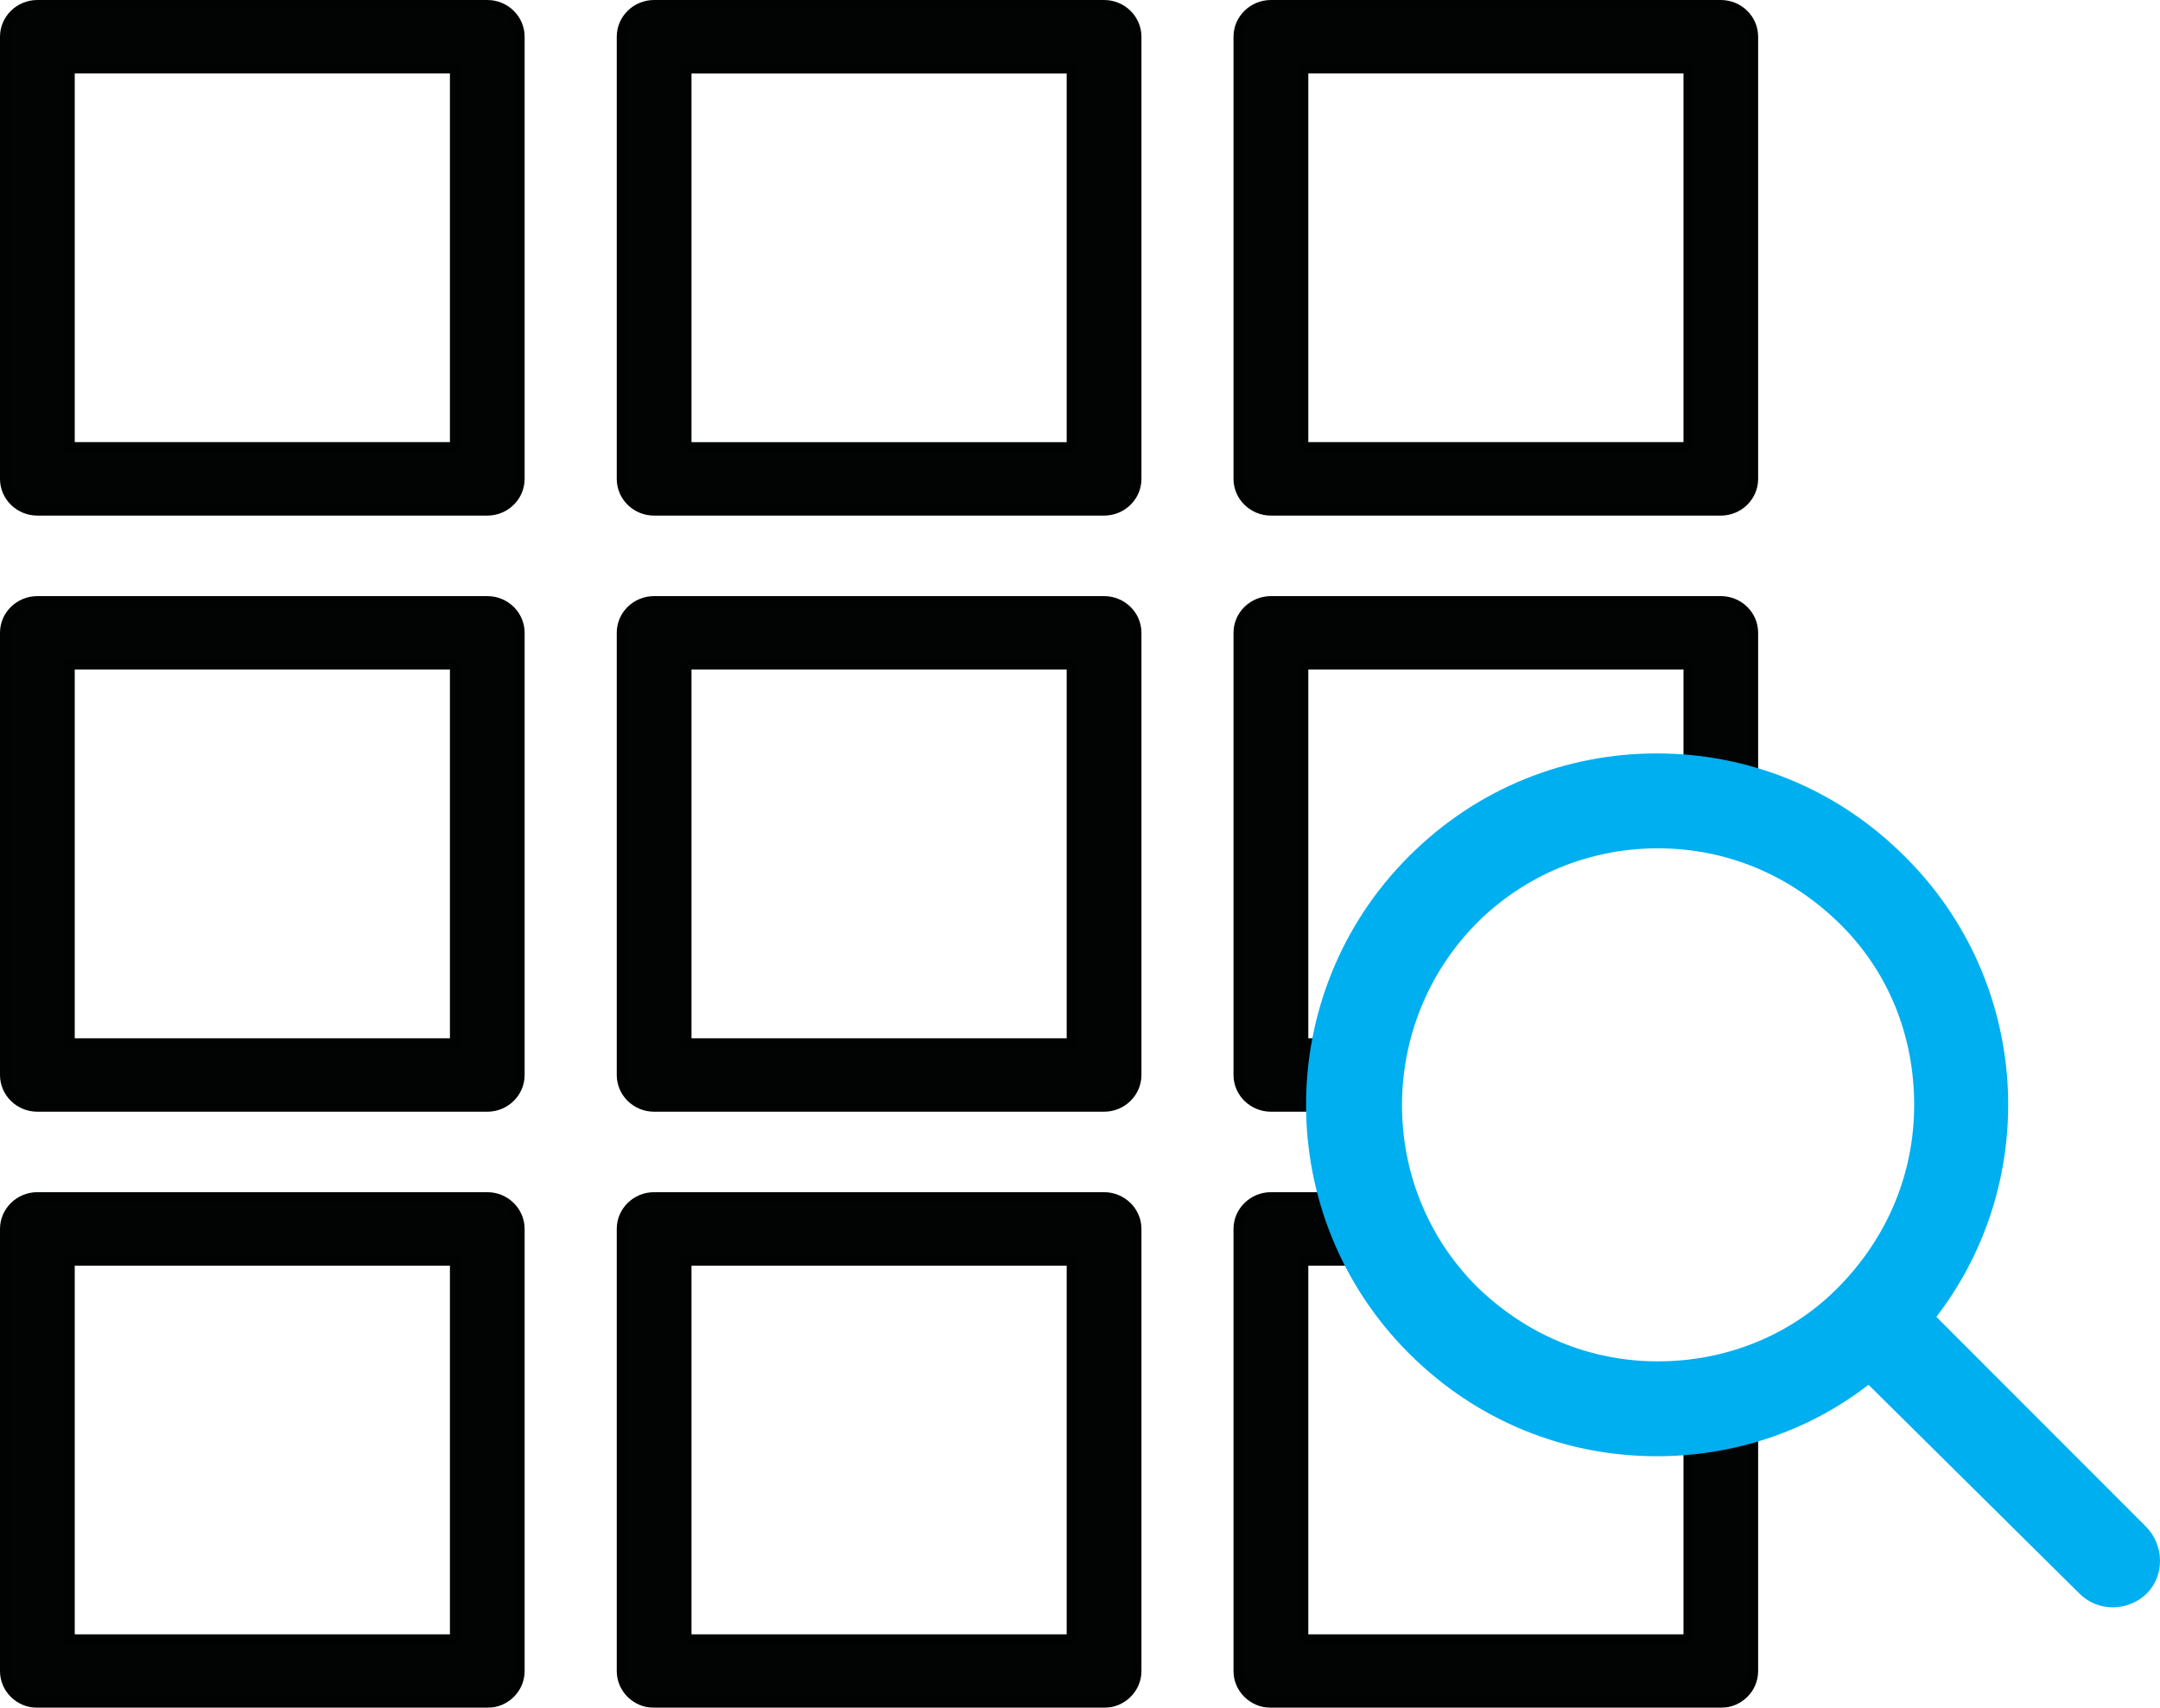
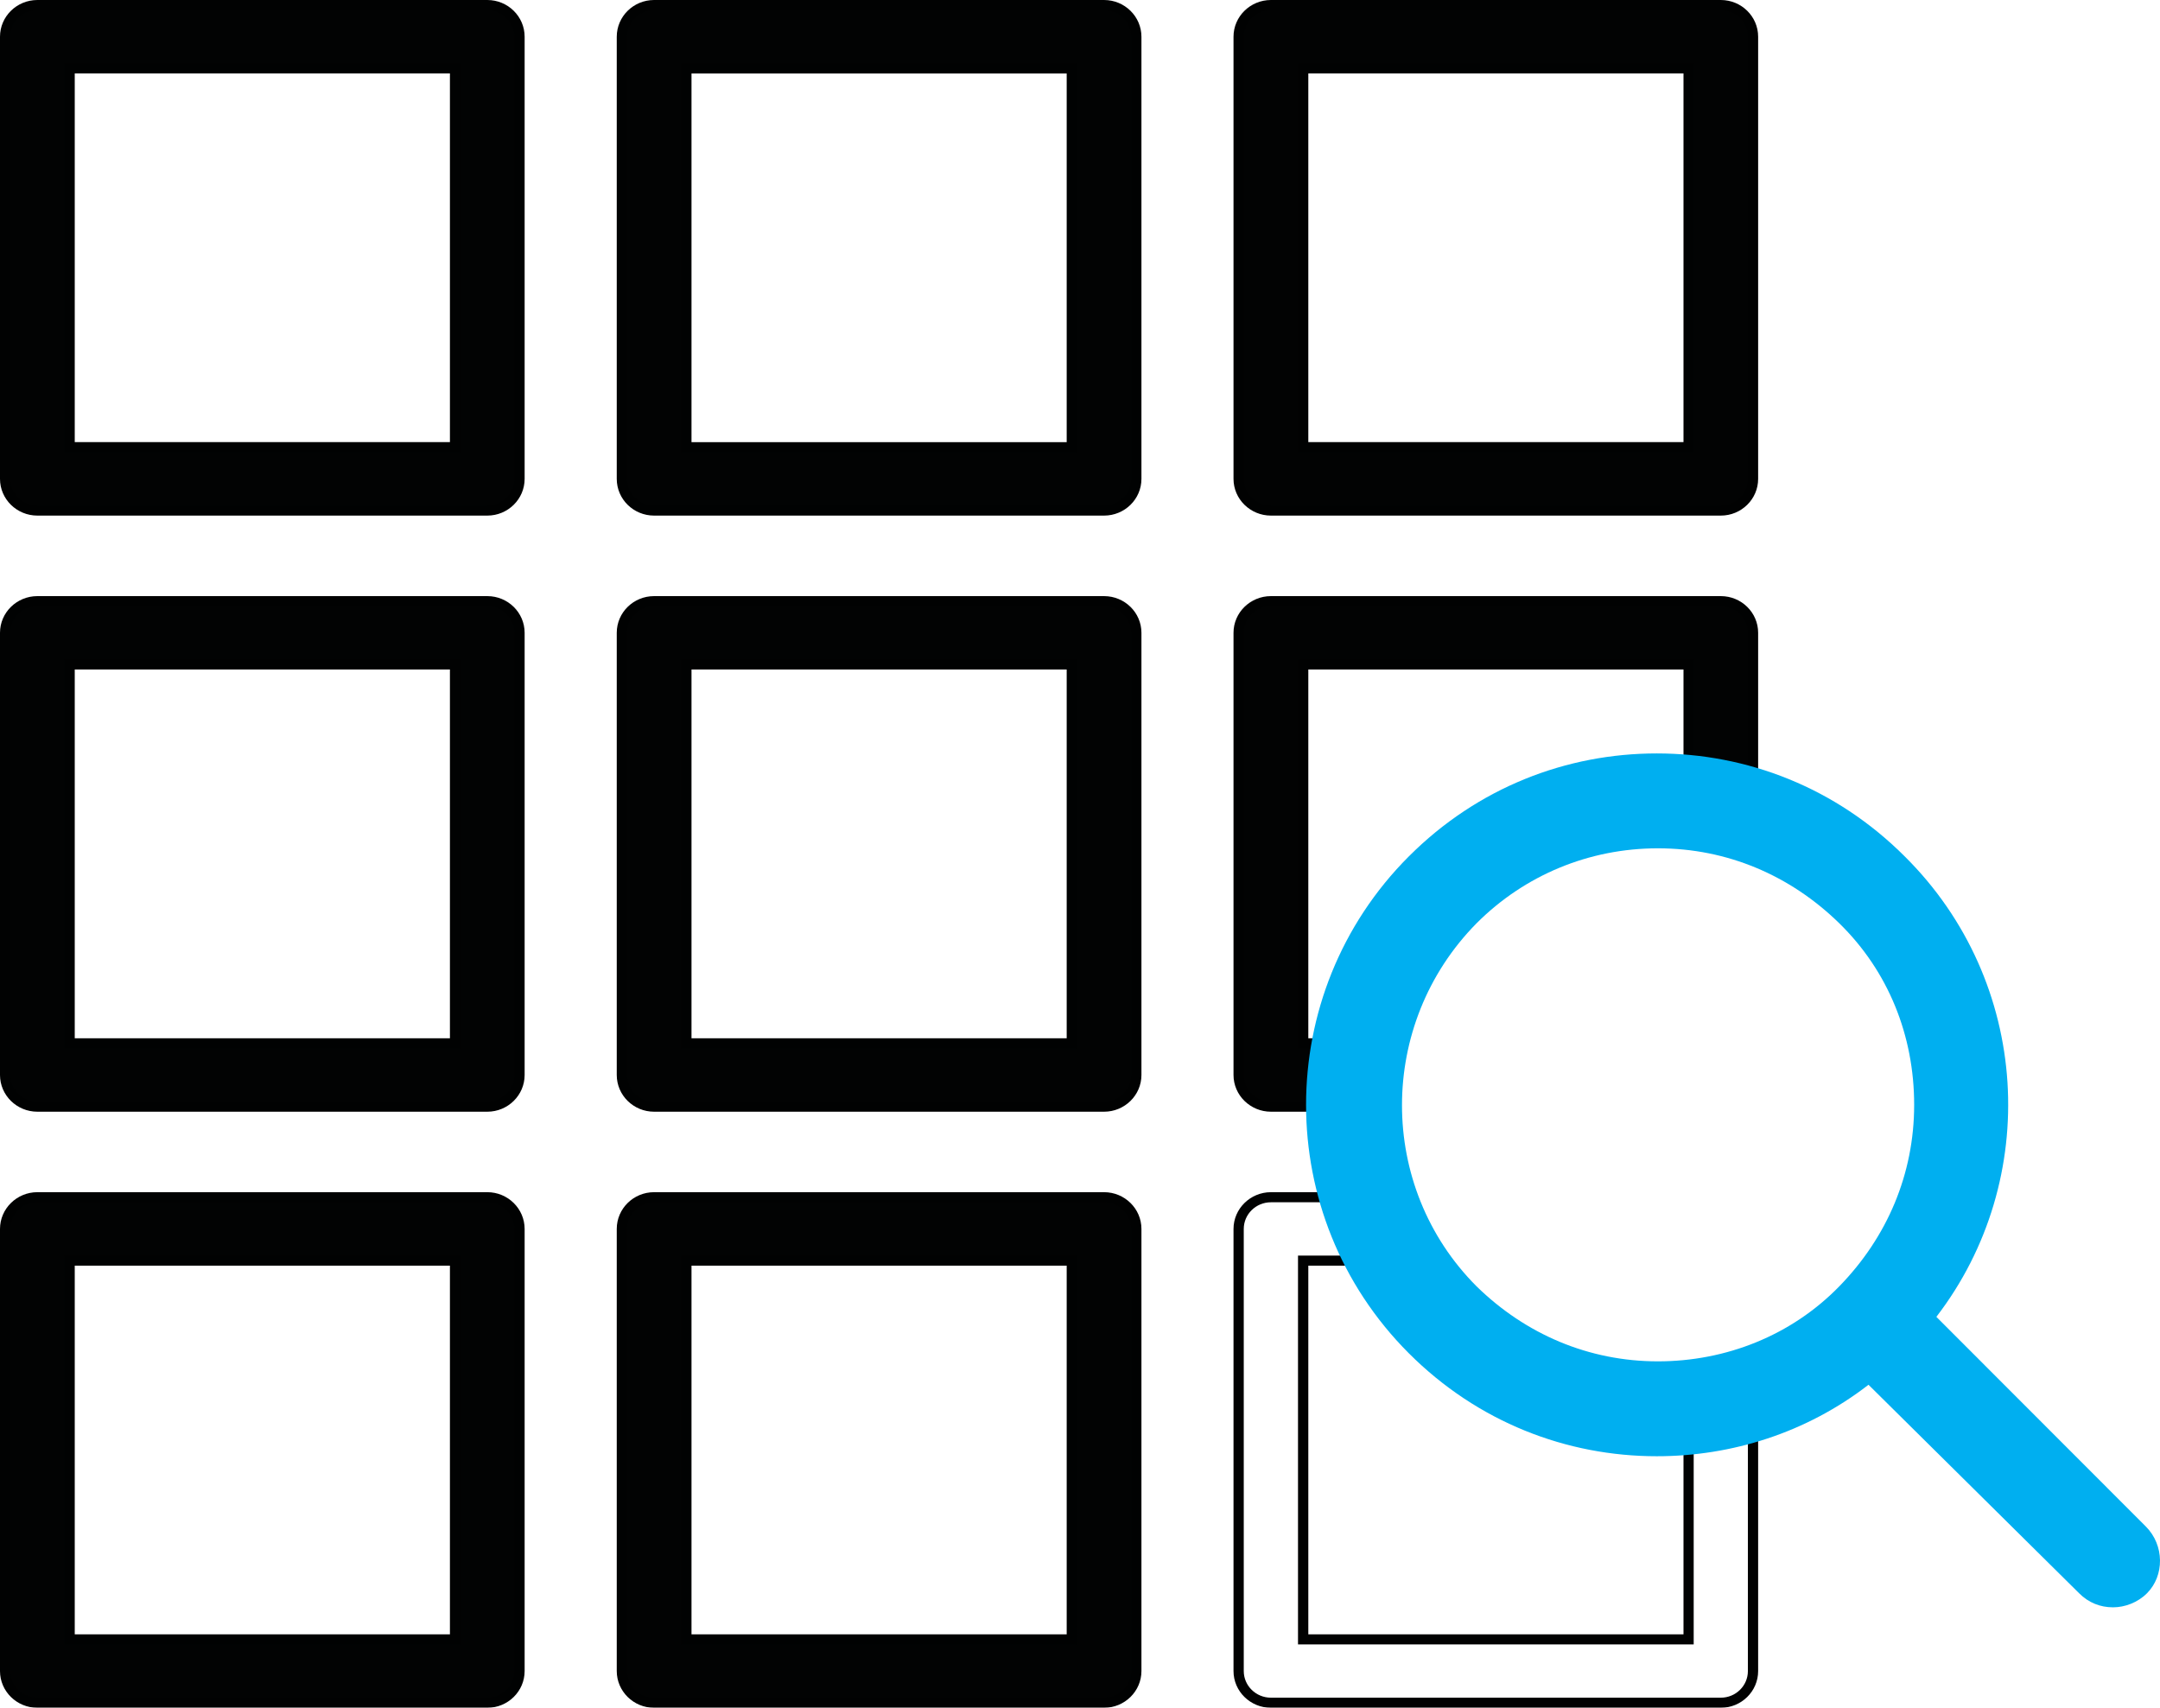
<svg xmlns="http://www.w3.org/2000/svg" width="43px" height="34px" viewBox="0 0 43 34" version="1.1">
  <title>Group 5</title>
  <defs>
    <filter color-interpolation-filters="auto" id="filter-1">
      <feColorMatrix in="SourceGraphic" type="matrix" values="0 0 0 0 0 0 0 0 0 0.686 0 0 0 0 0.941 0 0 0 1 0" />
    </filter>
  </defs>
  <g id="04-UI-Kit" stroke="none" stroke-width="1" fill="none" fill-rule="evenodd">
    <g id="Navigation" transform="translate(-964, -2222)">
      <g id="Group-5" transform="translate(964, 2222)">
        <g filter="url(#filter-1)" id="Group-20">
          <g>
            <path d="M1.386,8.903 L9.059,8.903 L9.059,1.362 L1.386,1.362 L1.386,8.903 Z M9.701,10.165 L0.744,10.165 C0.39,10.165 0.102,9.883 0.102,9.534 L0.102,0.731 C0.102,0.383 0.39,0.1 0.744,0.1 L9.701,0.1 C10.056,0.1 10.342,0.383 10.342,0.731 L10.342,9.534 C10.342,9.883 10.056,10.165 9.701,10.165 L9.701,10.165 Z" id="Fill-1" fill="#020303" />
            <path d="M1.488,8.802 L8.957,8.802 L8.957,1.462 L1.488,1.462 L1.488,8.802 Z M1.284,9.003 L9.161,9.003 L9.161,1.262 L1.284,1.262 L1.284,9.003 Z M0.744,0.201 C0.447,0.201 0.204,0.438 0.204,0.731 L0.204,9.534 C0.204,9.826 0.447,10.065 0.744,10.065 L9.701,10.065 C9.998,10.065 10.24,9.826 10.24,9.534 L10.24,0.731 C10.24,0.438 9.998,0.201 9.701,0.201 L0.744,0.201 Z M9.701,10.265 L0.744,10.265 C0.334,10.265 0,9.937 0,9.534 L0,0.731 C0,0.328 0.334,0 0.744,0 L9.701,0 C10.111,0 10.444,0.328 10.444,0.731 L10.444,9.534 C10.444,9.937 10.111,10.265 9.701,10.265 L9.701,10.265 Z" id="Fill-3" fill="#010202" />
            <path d="M13.664,8.903 L21.337,8.903 L21.337,1.362 L13.663,1.362 L13.664,8.903 Z M21.979,10.165 L13.021,10.165 C12.667,10.165 12.38,9.882 12.38,9.534 L12.38,0.732 C12.38,0.383 12.667,0.101 13.021,0.101 L21.979,0.101 C22.333,0.101 22.621,0.383 22.621,0.732 L22.621,9.534 C22.621,9.882 22.333,10.165 21.979,10.165 L21.979,10.165 Z" id="Fill-4" fill="#020303" />
            <path d="M13.766,8.803 L21.235,8.803 L21.235,1.463 L13.766,1.463 L13.766,8.803 Z M21.439,9.003 L13.562,9.003 L13.561,1.262 L21.439,1.262 L21.439,9.003 Z M13.021,0.201 C12.724,0.201 12.482,0.439 12.482,0.732 L12.482,9.534 C12.482,9.827 12.724,10.064 13.021,10.064 L21.979,10.064 C22.277,10.064 22.519,9.827 22.519,9.534 L22.519,0.732 C22.519,0.439 22.277,0.201 21.979,0.201 L13.021,0.201 Z M21.979,10.265 L13.021,10.265 C12.611,10.265 12.278,9.938 12.278,9.534 L12.278,0.732 C12.278,0.328 12.611,0 13.021,0 L21.979,0 C22.389,0 22.723,0.328 22.723,0.732 L22.723,9.534 C22.723,9.938 22.389,10.265 21.979,10.265 L21.979,10.265 Z" id="Fill-5" fill="#010202" />
            <path d="M25.943,8.903 L33.616,8.903 L33.616,1.362 L25.943,1.362 L25.943,8.903 Z M34.257,10.165 L25.301,10.165 C24.945,10.165 24.658,9.883 24.658,9.534 L24.658,0.731 C24.658,0.383 24.945,0.1 25.301,0.1 L34.257,0.1 C34.611,0.1 34.898,0.383 34.898,0.731 L34.898,9.534 C34.898,9.883 34.611,10.165 34.257,10.165 L34.257,10.165 Z" id="Fill-6" fill="#020303" />
            <path d="M26.045,8.802 L33.514,8.802 L33.514,1.462 L26.045,1.462 L26.045,8.802 Z M25.84,9.003 L33.717,9.003 L33.717,1.262 L25.84,1.262 L25.84,9.003 Z M25.301,0.201 C25.002,0.201 24.76,0.438 24.76,0.731 L24.76,9.534 C24.76,9.826 25.002,10.065 25.301,10.065 L34.257,10.065 C34.555,10.065 34.796,9.826 34.796,9.534 L34.796,0.731 C34.796,0.438 34.555,0.201 34.257,0.201 L25.301,0.201 Z M34.257,10.265 L25.301,10.265 C24.891,10.265 24.556,9.937 24.556,9.534 L24.556,0.731 C24.556,0.328 24.891,0 25.301,0 L34.257,0 C34.667,0 35,0.328 35,0.731 L35,9.534 C35,9.937 34.667,10.265 34.257,10.265 L34.257,10.265 Z" id="Fill-7" fill="#010202" />
            <path d="M1.386,20.771 L9.059,20.771 L9.059,13.229 L1.386,13.229 L1.386,20.771 Z M9.701,22.033 L0.744,22.033 C0.39,22.033 0.102,21.75 0.102,21.402 L0.102,12.598 C0.102,12.25 0.39,11.968 0.744,11.968 L9.701,11.968 C10.056,11.968 10.342,12.25 10.342,12.598 L10.342,21.402 C10.342,21.75 10.056,22.033 9.701,22.033 L9.701,22.033 Z" id="Fill-8" fill="#020303" />
            <path d="M1.488,20.671 L8.957,20.671 L8.957,13.329 L1.488,13.329 L1.488,20.671 Z M1.284,20.871 L9.161,20.871 L9.161,13.129 L1.284,13.129 L1.284,20.871 Z M0.744,12.068 C0.447,12.068 0.204,12.306 0.204,12.598 L0.204,21.402 C0.204,21.694 0.447,21.932 0.744,21.932 L9.701,21.932 C9.998,21.932 10.24,21.694 10.24,21.402 L10.24,12.598 C10.24,12.306 9.998,12.068 9.701,12.068 L0.744,12.068 Z M9.701,22.133 L0.744,22.133 C0.334,22.133 0,21.805 0,21.402 L0,12.598 C0,12.195 0.334,11.868 0.744,11.868 L9.701,11.868 C10.111,11.868 10.444,12.195 10.444,12.598 L10.444,21.402 C10.444,21.805 10.111,22.133 9.701,22.133 L9.701,22.133 Z" id="Fill-9" fill="#010202" />
            <path d="M13.664,20.771 L21.337,20.771 L21.337,13.229 L13.663,13.229 L13.664,20.771 Z M21.979,22.033 L13.021,22.033 C12.667,22.033 12.38,21.75 12.38,21.402 L12.38,12.598 C12.38,12.25 12.667,11.968 13.021,11.968 L21.979,11.968 C22.333,11.968 22.621,12.25 22.621,12.598 L22.621,21.402 C22.621,21.75 22.333,22.033 21.979,22.033 L21.979,22.033 Z" id="Fill-10" fill="#020303" />
            <path d="M13.766,20.671 L21.235,20.671 L21.235,13.329 L13.766,13.329 L13.766,20.671 Z M21.439,20.871 L13.562,20.871 L13.561,13.129 L21.439,13.129 L21.439,20.871 Z M13.021,12.068 C12.724,12.068 12.482,12.306 12.482,12.598 L12.482,21.402 C12.482,21.694 12.724,21.932 13.021,21.932 L21.979,21.932 C22.277,21.932 22.519,21.694 22.519,21.402 L22.519,12.598 C22.519,12.306 22.277,12.068 21.979,12.068 L13.021,12.068 Z M21.979,22.133 L13.021,22.133 C12.611,22.133 12.278,21.805 12.278,21.402 L12.278,12.598 C12.278,12.195 12.611,11.868 13.021,11.868 L21.979,11.868 C22.389,11.868 22.723,12.195 22.723,12.598 L22.723,21.402 C22.723,21.805 22.389,22.133 21.979,22.133 L21.979,22.133 Z" id="Fill-11" fill="#010202" />
            <path d="M25.943,20.771 L33.616,20.771 L33.616,13.229 L25.943,13.229 L25.943,20.771 Z M34.257,22.033 L25.301,22.033 C24.945,22.033 24.658,21.75 24.658,21.402 L24.658,12.598 C24.658,12.25 24.945,11.968 25.301,11.968 L34.257,11.968 C34.611,11.968 34.898,12.25 34.898,12.598 L34.898,21.402 C34.898,21.75 34.611,22.033 34.257,22.033 L34.257,22.033 Z" id="Fill-12" fill="#020303" />
            <path d="M26.045,20.671 L33.514,20.671 L33.514,13.329 L26.045,13.329 L26.045,20.671 Z M25.84,20.871 L33.717,20.871 L33.717,13.129 L25.84,13.129 L25.84,20.871 Z M25.301,12.068 C25.002,12.068 24.76,12.306 24.76,12.598 L24.76,21.402 C24.76,21.694 25.002,21.932 25.301,21.932 L34.257,21.932 C34.555,21.932 34.796,21.694 34.796,21.402 L34.796,12.598 C34.796,12.306 34.555,12.068 34.257,12.068 L25.301,12.068 Z M34.257,22.133 L25.301,22.133 C24.891,22.133 24.556,21.805 24.556,21.402 L24.556,12.598 C24.556,12.195 24.891,11.868 25.301,11.868 L34.257,11.868 C34.667,11.868 35,12.195 35,12.598 L35,21.402 C35,21.805 34.667,22.133 34.257,22.133 L34.257,22.133 Z" id="Fill-13" fill="#010202" />
            <path d="M1.386,32.639 L9.059,32.639 L9.059,25.097 L1.386,25.097 L1.386,32.639 Z M9.701,33.9 L0.744,33.9 C0.39,33.9 0.102,33.617 0.102,33.269 L0.102,24.467 C0.102,24.117 0.39,23.836 0.744,23.836 L9.701,23.836 C10.056,23.836 10.342,24.117 10.342,24.467 L10.342,33.269 C10.342,33.617 10.056,33.9 9.701,33.9 L9.701,33.9 Z" id="Fill-14" fill="#020303" />
            <path d="M1.488,32.538 L8.957,32.538 L8.957,25.198 L1.488,25.198 L1.488,32.538 Z M1.284,32.739 L9.161,32.739 L9.161,24.997 L1.284,24.997 L1.284,32.739 Z M0.744,23.936 C0.447,23.936 0.204,24.174 0.204,24.467 L0.204,33.269 C0.204,33.561 0.447,33.799 0.744,33.799 L9.701,33.799 C9.998,33.799 10.24,33.561 10.24,33.269 L10.24,24.467 C10.24,24.174 9.998,23.936 9.701,23.936 L0.744,23.936 Z M9.701,34 L0.744,34 C0.334,34 0,33.672 0,33.269 L0,24.467 C0,24.064 0.334,23.735 0.744,23.735 L9.701,23.735 C10.111,23.735 10.444,24.064 10.444,24.467 L10.444,33.269 C10.444,33.672 10.111,34 9.701,34 L9.701,34 Z" id="Fill-15" fill="#010202" />
-             <path d="M13.664,32.638 L21.337,32.638 L21.337,25.097 L13.663,25.097 L13.664,32.638 Z M21.979,33.899 L13.021,33.899 C12.667,33.899 12.38,33.618 12.38,33.269 L12.38,24.466 C12.38,24.118 12.667,23.835 13.021,23.835 L21.979,23.835 C22.333,23.835 22.621,24.118 22.621,24.466 L22.621,33.269 C22.621,33.618 22.333,33.899 21.979,33.899 L21.979,33.899 Z" id="Fill-16" fill="#020303" />
+             <path d="M13.664,32.638 L21.337,32.638 L21.337,25.097 L13.663,25.097 L13.664,32.638 M21.979,33.899 L13.021,33.899 C12.667,33.899 12.38,33.618 12.38,33.269 L12.38,24.466 C12.38,24.118 12.667,23.835 13.021,23.835 L21.979,23.835 C22.333,23.835 22.621,24.118 22.621,24.466 L22.621,33.269 C22.621,33.618 22.333,33.899 21.979,33.899 L21.979,33.899 Z" id="Fill-16" fill="#020303" />
            <path d="M13.766,32.538 L21.235,32.538 L21.235,25.198 L13.766,25.198 L13.766,32.538 Z M21.439,32.739 L13.562,32.739 L13.561,24.997 L21.439,24.997 L21.439,32.739 Z M13.021,23.936 C12.724,23.936 12.482,24.174 12.482,24.466 L12.482,33.269 C12.482,33.561 12.724,33.799 13.021,33.799 L21.979,33.799 C22.277,33.799 22.519,33.561 22.519,33.269 L22.519,24.466 C22.519,24.174 22.277,23.936 21.979,23.936 L13.021,23.936 Z M21.979,34 L13.021,34 C12.611,34 12.278,33.671 12.278,33.269 L12.278,24.466 C12.278,24.063 12.611,23.735 13.021,23.735 L21.979,23.735 C22.389,23.735 22.723,24.063 22.723,24.466 L22.723,33.269 C22.723,33.671 22.389,34 21.979,34 L21.979,34 Z" id="Fill-17" fill="#010202" />
-             <path d="M25.943,32.639 L33.616,32.639 L33.616,25.097 L25.943,25.097 L25.943,32.639 Z M34.257,33.9 L25.301,33.9 C24.945,33.9 24.658,33.617 24.658,33.269 L24.658,24.467 C24.658,24.117 24.945,23.836 25.301,23.836 L34.257,23.836 C34.611,23.836 34.898,24.117 34.898,24.467 L34.898,33.269 C34.898,33.617 34.611,33.9 34.257,33.9 L34.257,33.9 Z" id="Fill-18" fill="#020303" />
            <path d="M26.045,32.538 L33.514,32.538 L33.514,25.198 L26.045,25.198 L26.045,32.538 Z M25.84,32.739 L33.717,32.739 L33.717,24.997 L25.84,24.997 L25.84,32.739 Z M25.301,23.936 C25.002,23.936 24.76,24.174 24.76,24.467 L24.76,33.269 C24.76,33.561 25.002,33.799 25.301,33.799 L34.257,33.799 C34.555,33.799 34.796,33.561 34.796,33.269 L34.796,24.467 C34.796,24.174 34.555,23.936 34.257,23.936 L25.301,23.936 Z M34.257,34 L25.301,34 C24.891,34 24.556,33.672 24.556,33.269 L24.556,24.467 C24.556,24.064 24.891,23.735 25.301,23.735 L34.257,23.735 C34.667,23.735 35,24.064 35,24.467 L35,33.269 C35,33.672 34.667,34 34.257,34 L34.257,34 Z" id="Fill-19" fill="#010202" />
          </g>
        </g>
        <g id="Group" transform="translate(26, 15)">
          <path d="M12.548,11.217 C14.645,8.488 14.435,4.547 11.92,2.052 C10.545,0.676 8.775,0 6.982,0 C5.188,0 3.418,0.676 2.044,2.052 C-0.681,4.781 -0.681,9.211 2.044,11.94 C3.418,13.315 5.188,13.992 6.982,13.992 C8.472,13.992 9.963,13.525 11.197,12.569 L15.39,16.72 C15.576,16.907 15.809,17 16.065,17 C16.298,17 16.554,16.907 16.741,16.72 C17.09,16.37 17.09,15.764 16.718,15.391 L12.548,11.217 Z" id="Fill-1" fill="#00AFF0" />
          <path d="M3.395,10.61 C1.415,8.628 1.415,5.387 3.395,3.381 C4.35,2.425 5.631,1.889 7.005,1.889 C8.379,1.889 9.637,2.425 10.615,3.381 C11.593,4.337 12.106,5.62 12.106,6.996 C12.106,8.372 11.57,9.631 10.615,10.61 C9.66,11.59 8.356,12.103 7.005,12.103 C5.631,12.103 4.373,11.566 3.395,10.61 Z" id="Path" fill="#FFFFFF" />
        </g>
      </g>
    </g>
  </g>
</svg>